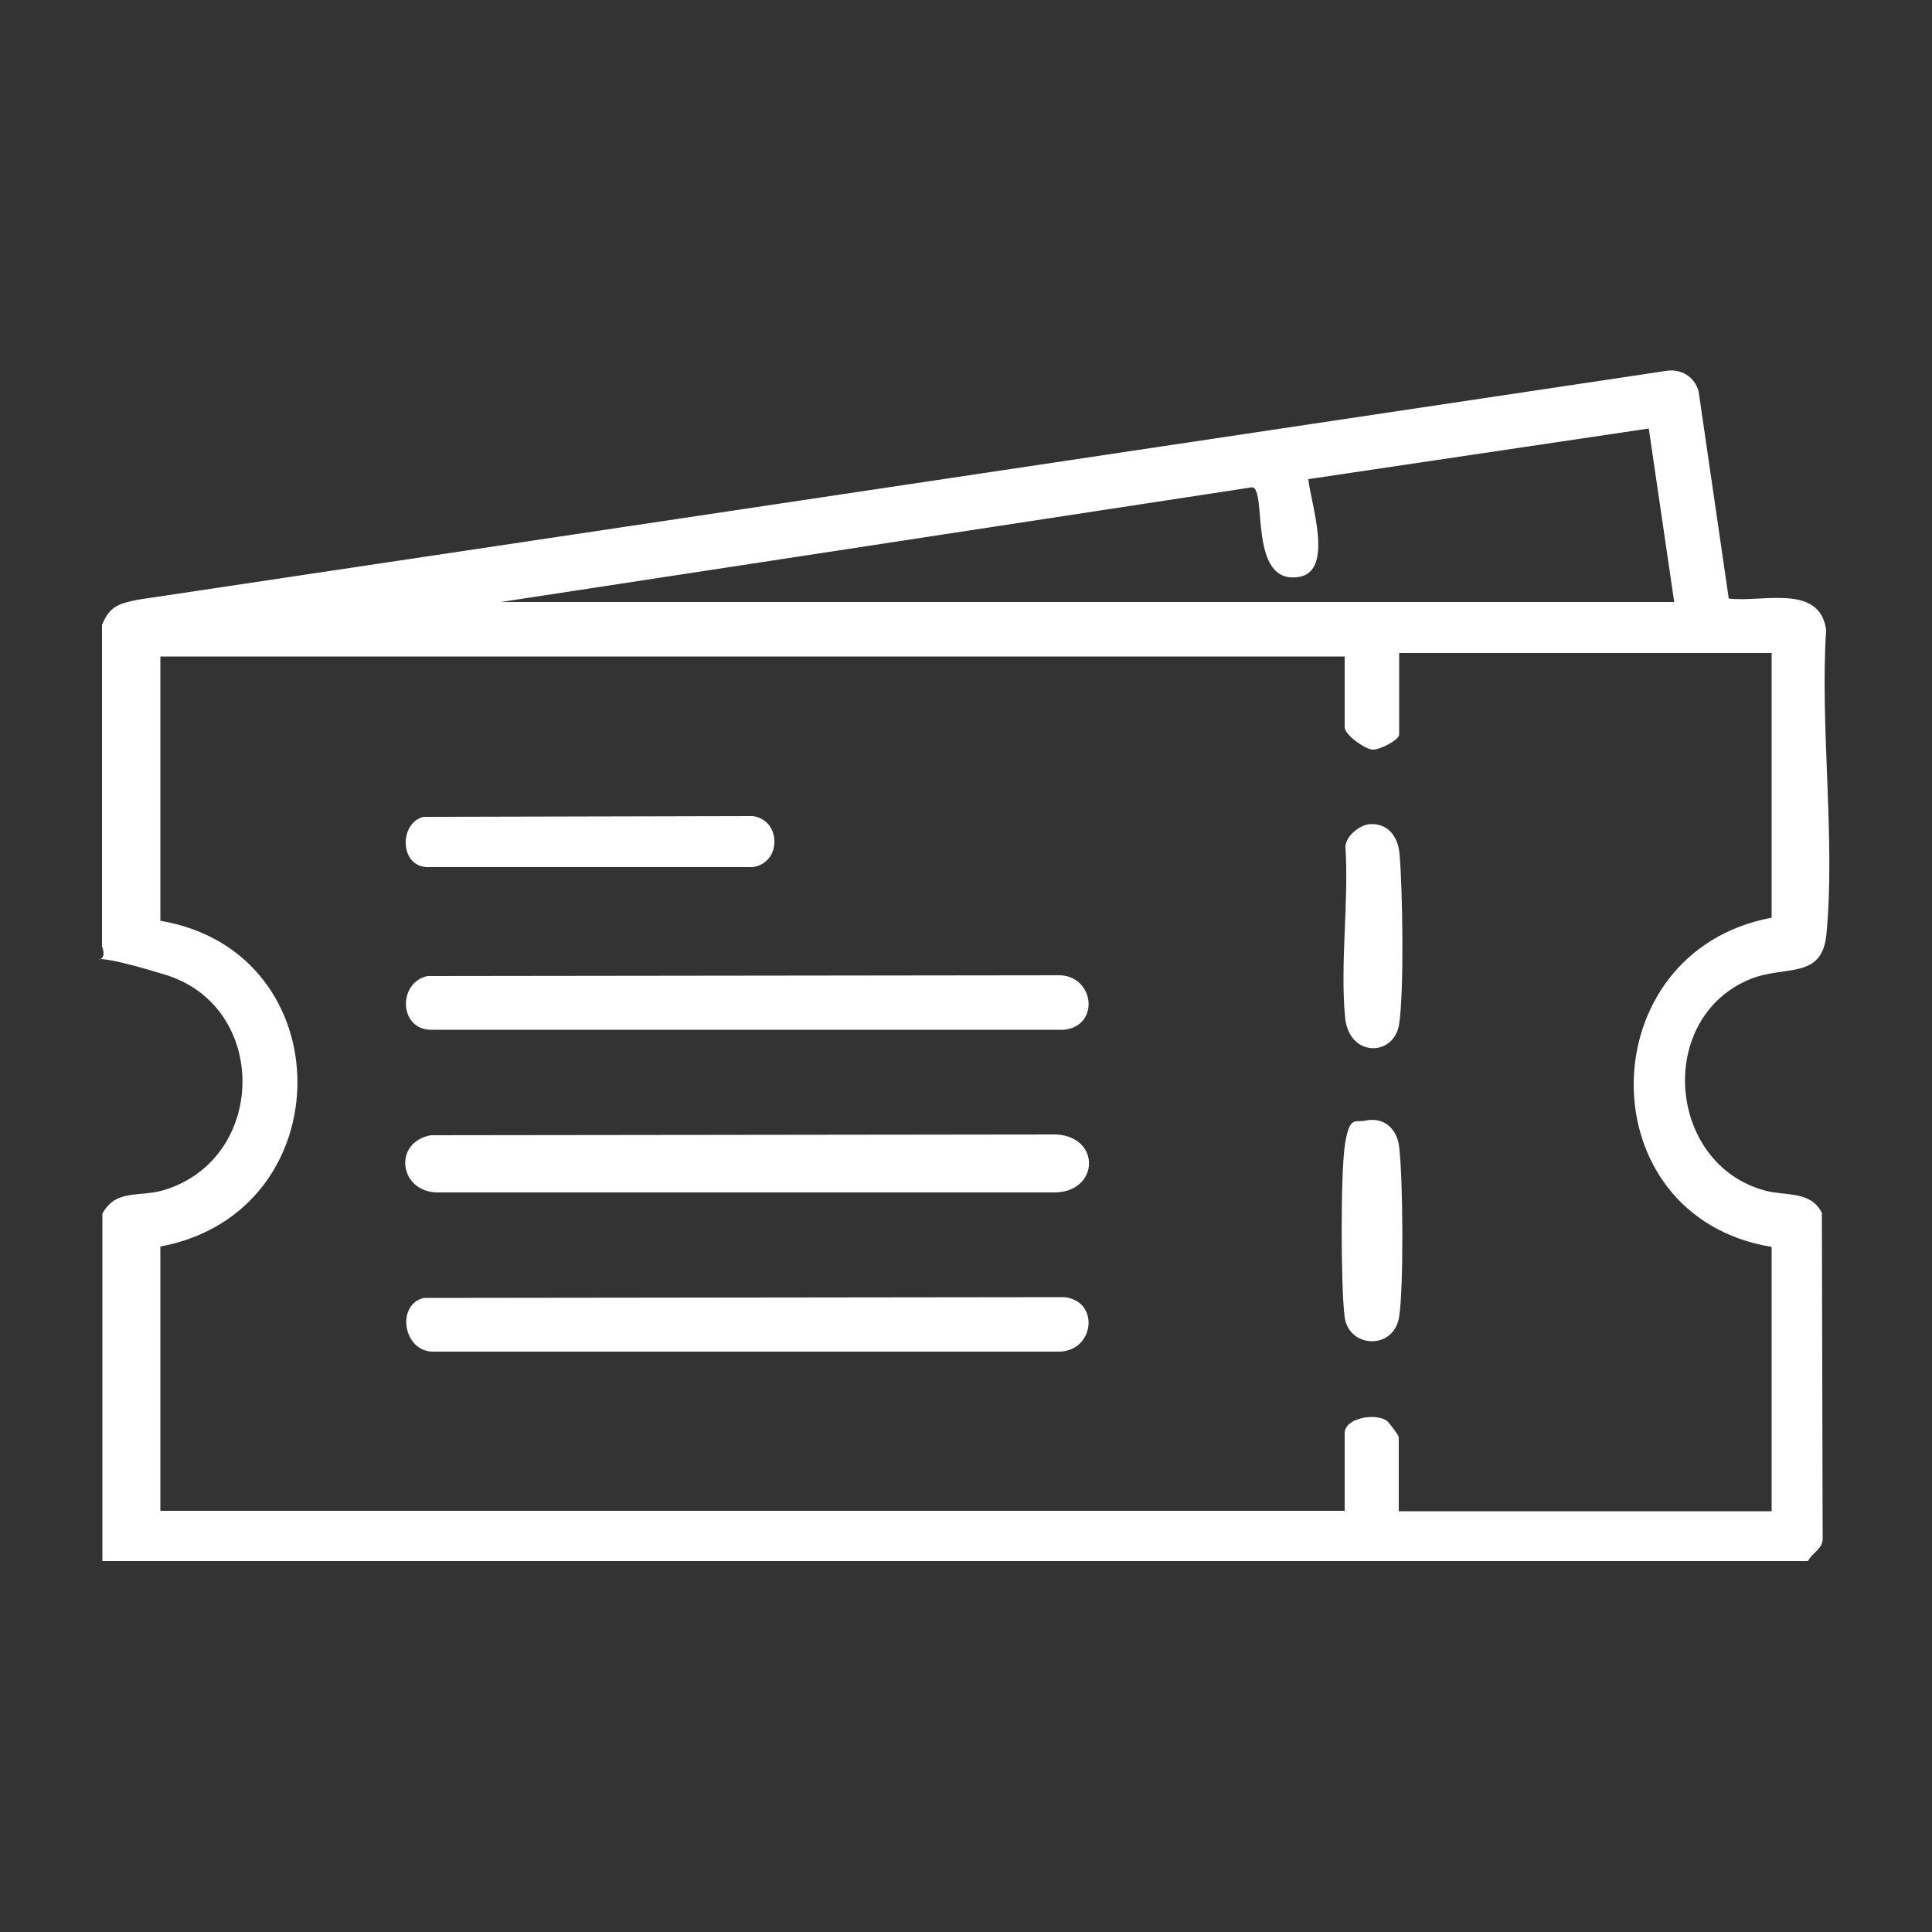
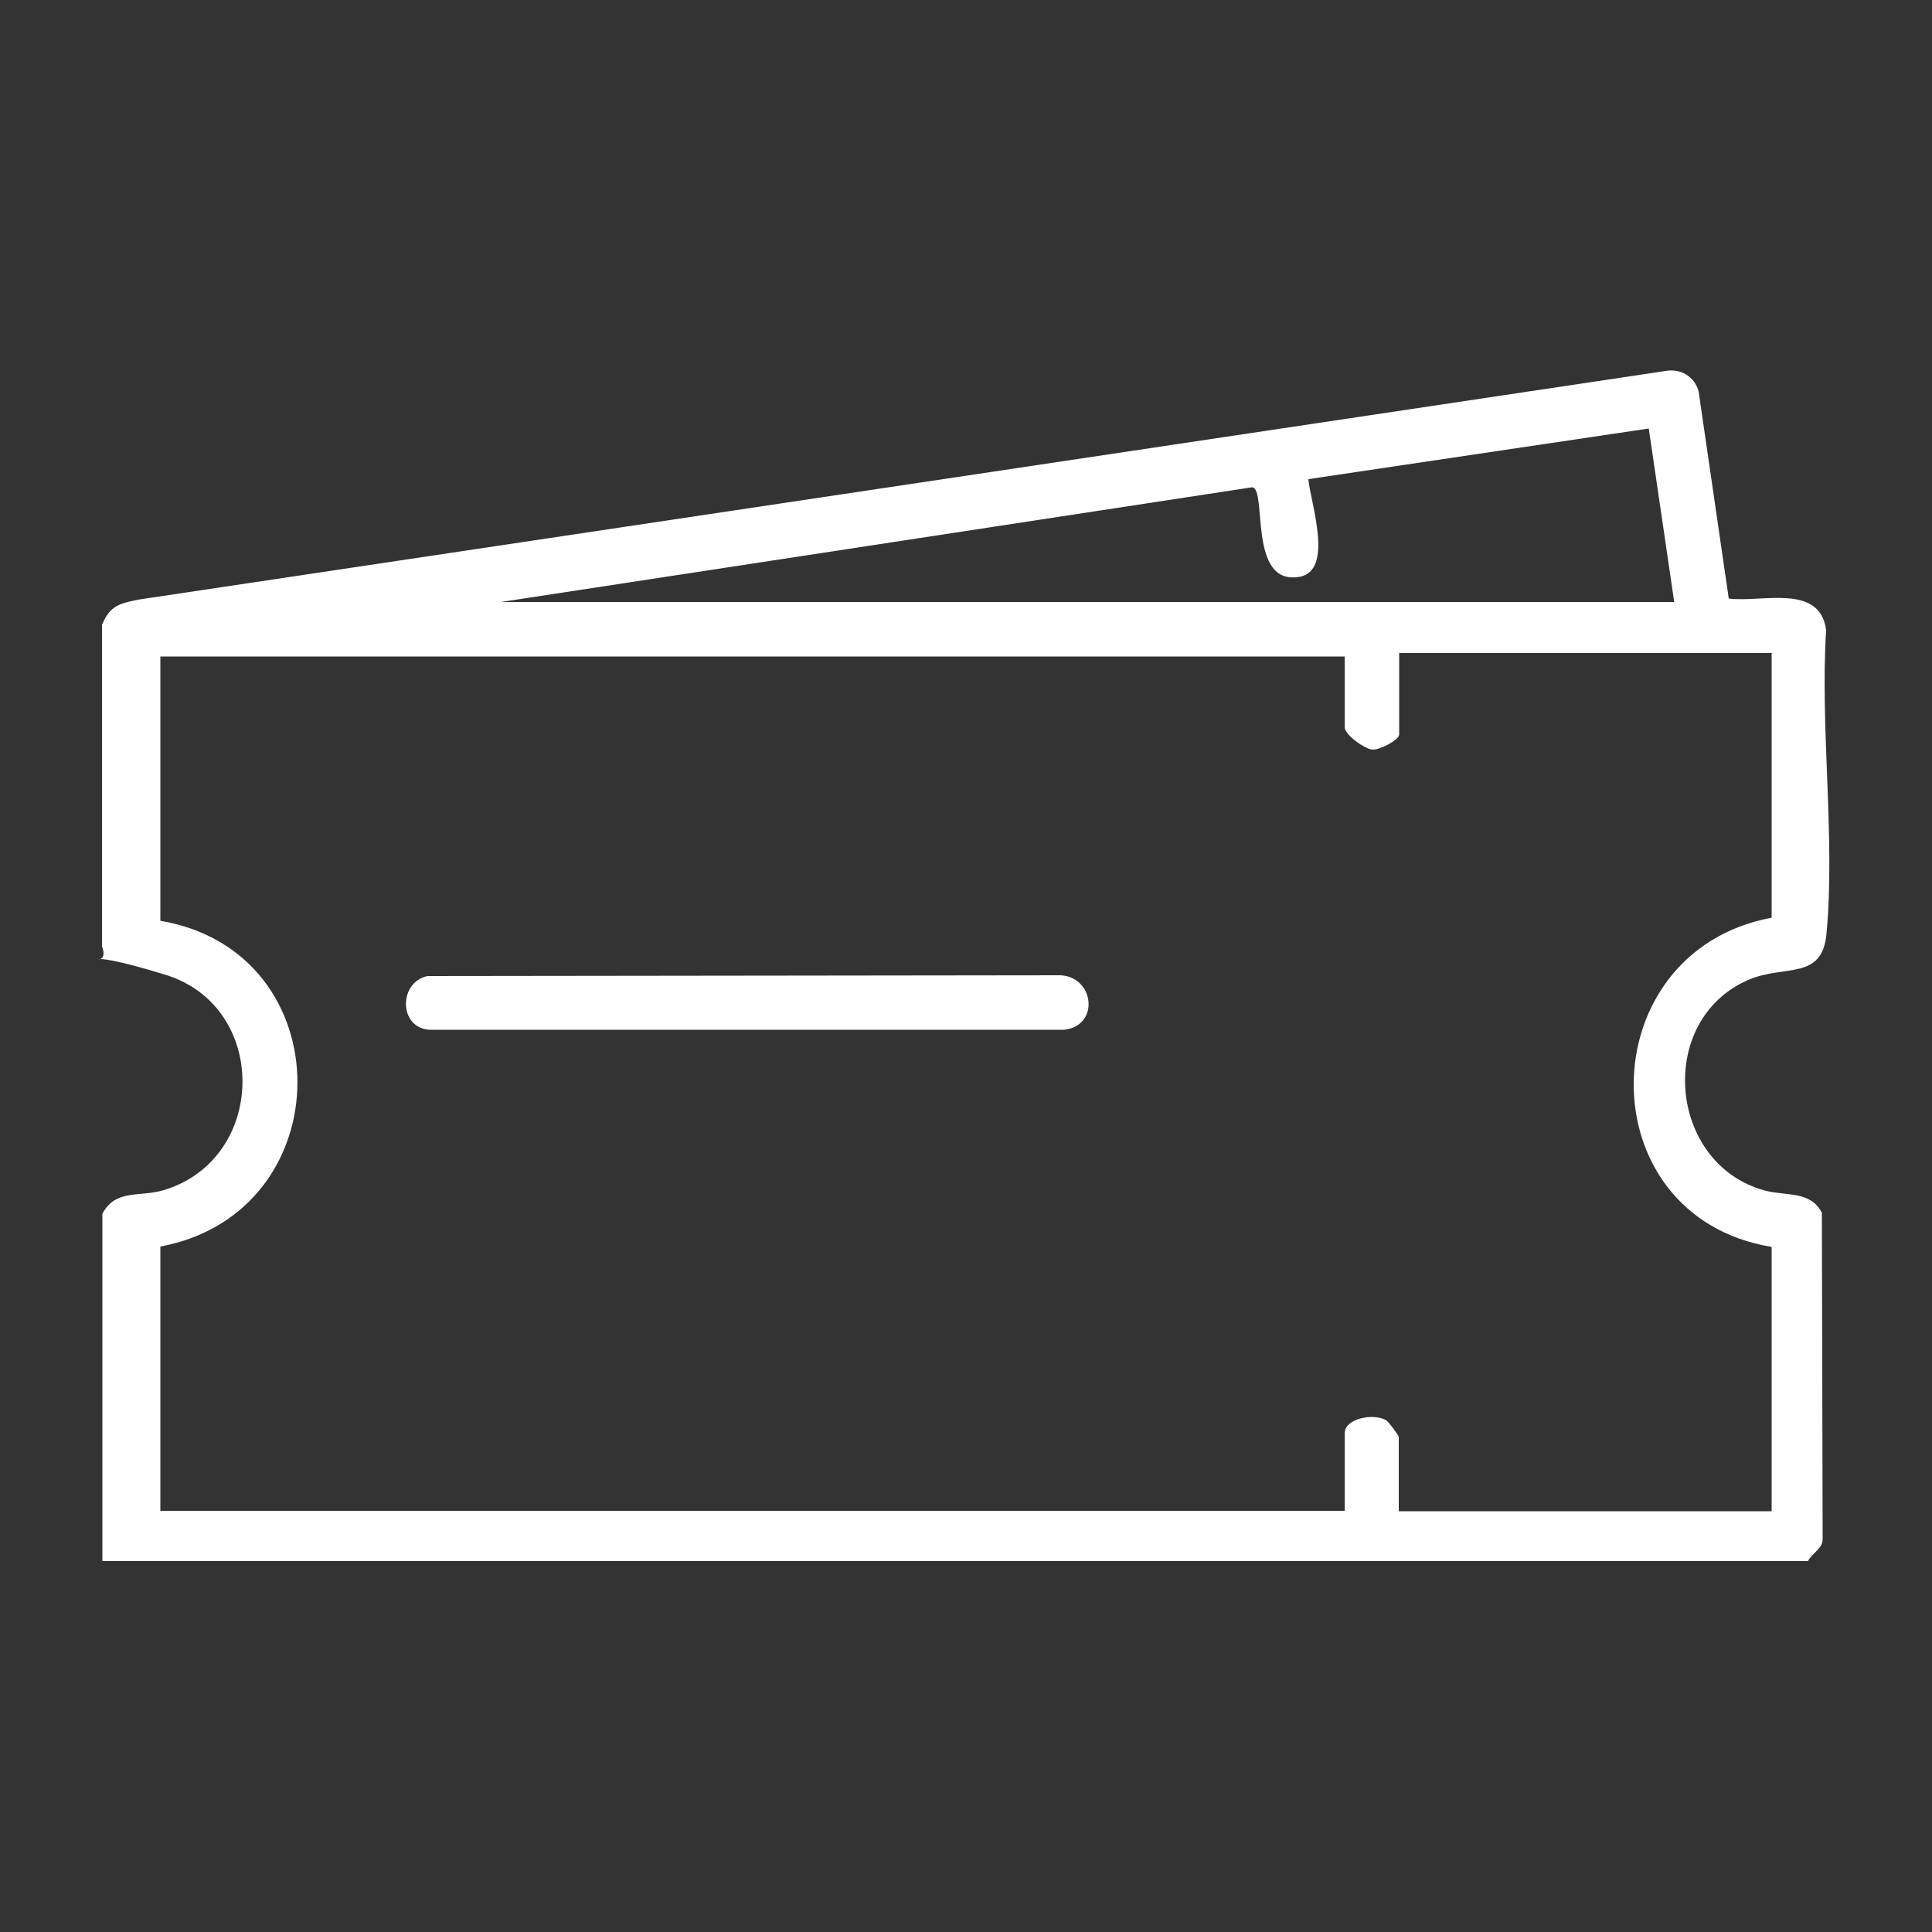
<svg xmlns="http://www.w3.org/2000/svg" id="Layer_1" version="1.1" viewBox="0 0 500 500">
  <rect x="0" y="0" width="500" height="500" fill="#333333" stroke="none" />
  <defs>
    <style>
      .st0 {
        fill: #fff;
      }
    </style>
  </defs>
  <g id="okiHXs.tif">
    <g>
      <path class="st0" d="M26.5,161.5c2-4.8,4.5-5.3,9.2-6.3l395.4-59.2c3.9-.7,7.5,1.5,8.5,5.3l7.8,53.6c8.6,1.1,23.5-4,25.2,8.1-1.6,25.3,2.4,53.8.1,78.6-1.1,12.2-10.8,8-20,11.9-24.2,10.2-21.2,47.7,4,54.6,5.6,1.5,11.9,0,14.8,5.8l.2,84.1c.2,2.8-2.7,3.8-3.8,6H26.5v-89.9c3.5-6.5,9.6-4.2,15.9-6.1,26.8-8.1,27.3-47.4.5-55.7s-13.8-.1-16.5-7.4v-83.3ZM433.3,155.9l-6.6-45-88.1,13.1c.5,5.9,6.8,23.8-2.4,25.3-13.3,2.2-8.2-22.5-12.1-23.2l-194.5,29.7h303.7ZM458.6,169h-96.5v21.1c0,1.4-5,4-6.9,3.9s-7.2-3.8-7.2-5.8v-18.3H41.5v68.4c47.4,8,47.2,75.5,0,84.3v68.4h306.5v-20.1c0-3.8,7.5-5.3,10.8-3.3.6.4,3.2,3.9,3.2,4.3v19.2h96.5v-68.4c-48-7.9-47.2-76.4,0-85.2v-68.4Z" />
-       <path class="st0" d="M111.6,293.8l161.9-.2c11.7.8,10.8,15.2-.9,15H113.2c-9.9-.1-11.6-13-1.7-14.8Z" />
      <path class="st0" d="M110.6,252.6l163.9-.2c8.8.5,10.1,13.1.9,14.1H111.3c-8.1-.3-8.3-12.2-.7-13.9Z" />
-       <path class="st0" d="M109.7,335.9l165.7-.2c9.1.9,8,13.5-.9,14.1H112.3c-8,.2-9.9-12.2-2.6-13.9Z" />
-       <path class="st0" d="M109.7,211.4l85.1-.2c7.5,1,7.5,12.2,0,13.2h-84.5c-7-.5-6.9-11.5-.7-13Z" />
-       <path class="st0" d="M354.3,213.3c4.9-.4,7.5,3.2,7.9,7.7.8,9.2,1.2,35.4-.1,44s-13.1,8.7-14-1.8c-1.3-13.9,1-29.8.1-44,0-2.8,3.7-5.7,6.2-5.9Z" />
-       <path class="st0" d="M353.4,290c4.8-1,8.2,2.2,8.7,6.8,1,8.1,1.2,36.3,0,44-1.4,8.7-13,8.1-14.1.1-1-7.6-1.1-37.5.1-44.9s2.6-5.4,5.3-6Z" />
    </g>
  </g>
</svg>